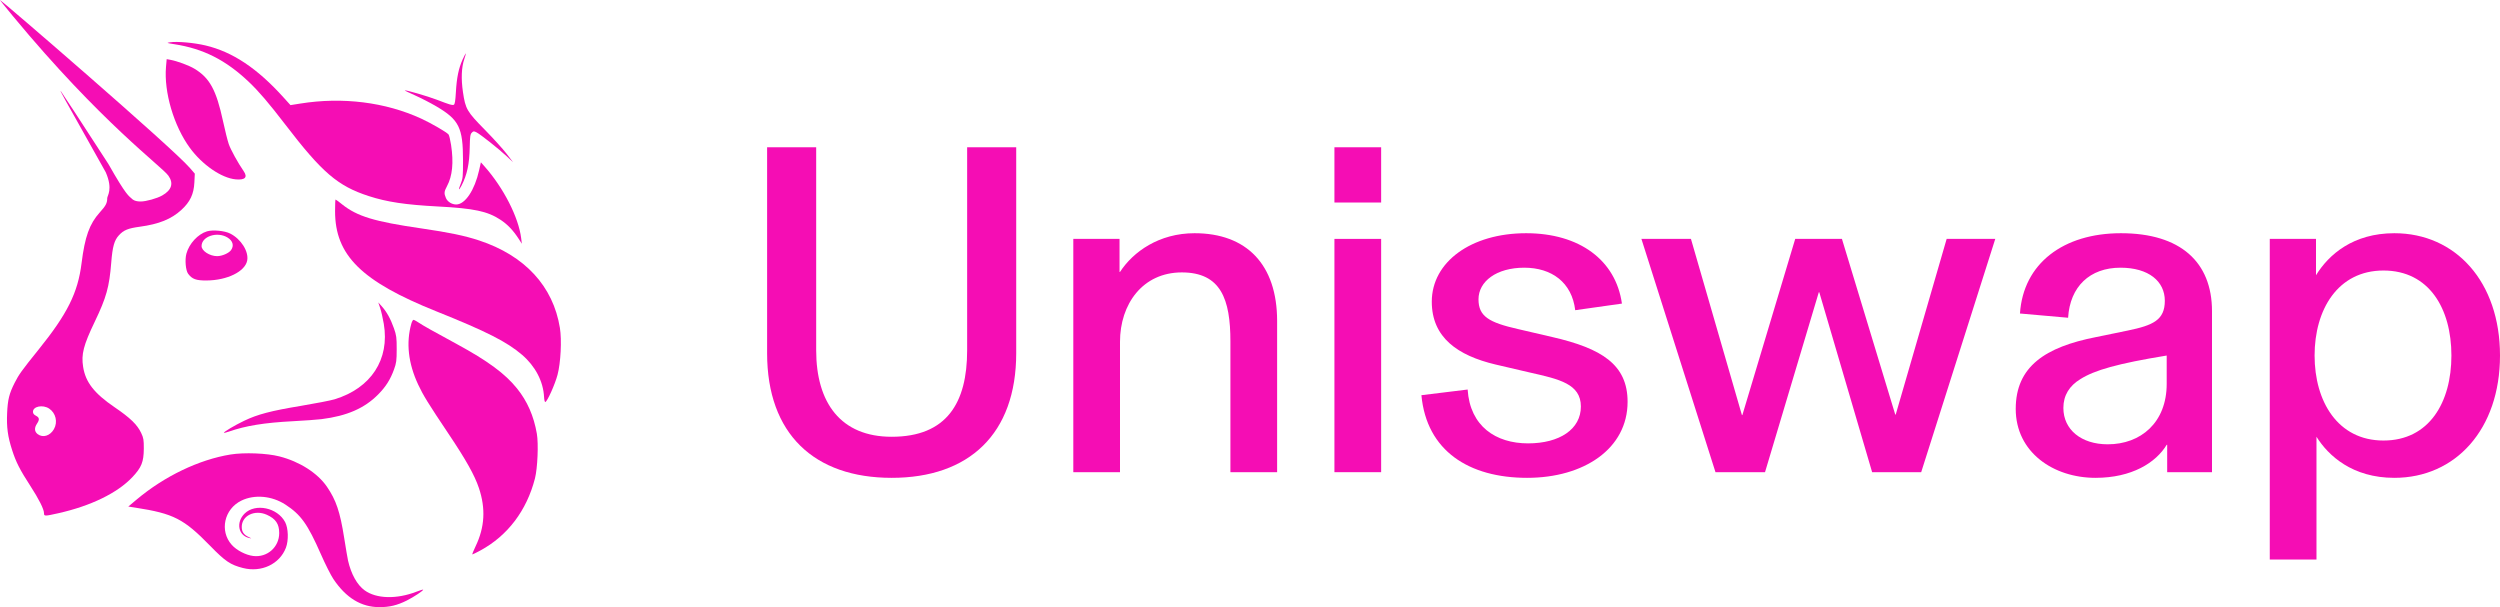
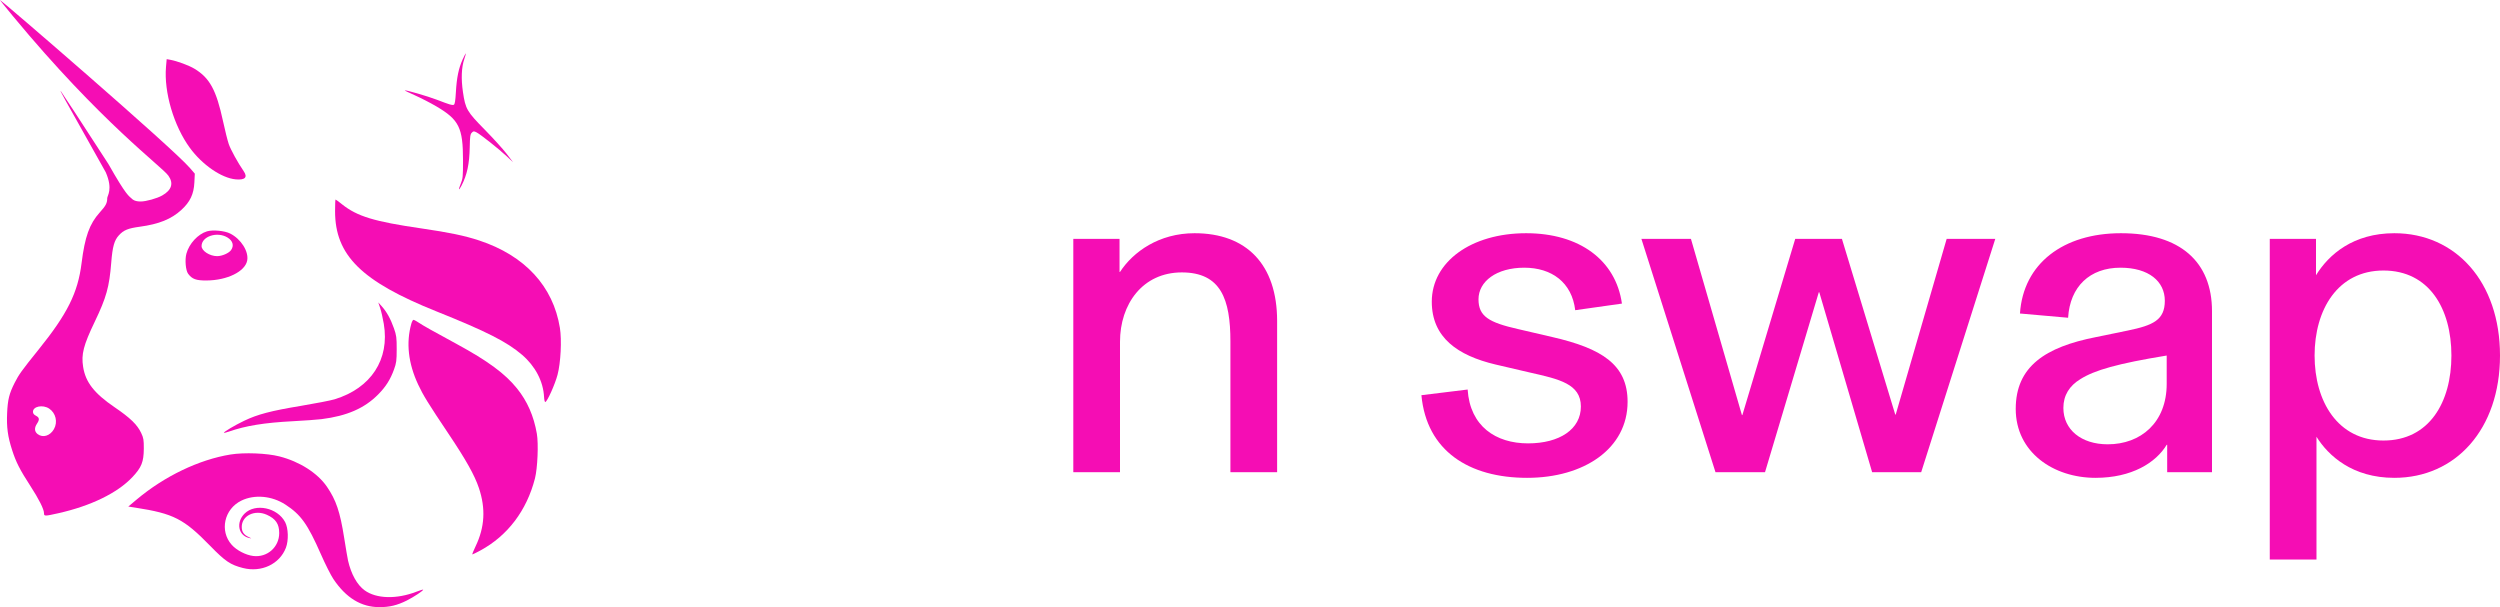
<svg xmlns="http://www.w3.org/2000/svg" width="140" height="34" viewBox="0 0 140 34" fill="none">
-   <path d="M9.771 2.477C9.328 2.409 9.309 2.401 9.518 2.369C9.917 2.308 10.859 2.391 11.508 2.545C13.024 2.904 14.404 3.822 15.876 5.454L16.267 5.887L16.827 5.798C19.184 5.421 21.583 5.72 23.589 6.643C24.141 6.896 25.011 7.401 25.119 7.531C25.154 7.573 25.218 7.839 25.261 8.123C25.41 9.106 25.335 9.859 25.033 10.422C24.869 10.728 24.859 10.825 24.97 11.087C25.058 11.296 25.304 11.451 25.548 11.451C26.046 11.45 26.583 10.648 26.831 9.532L26.93 9.089L27.126 9.31C28.199 10.52 29.042 12.17 29.186 13.344L29.224 13.65L29.044 13.372C28.733 12.893 28.422 12.567 28.022 12.304C27.302 11.83 26.541 11.668 24.525 11.563C22.704 11.467 21.673 11.312 20.652 10.981C18.913 10.417 18.037 9.665 15.972 6.969C15.054 5.771 14.487 5.108 13.923 4.575C12.642 3.362 11.383 2.726 9.771 2.477Z" fill="#F50DB4" />
  <path d="M25.53 5.152C25.576 4.349 25.685 3.82 25.905 3.336C25.992 3.145 26.074 2.988 26.086 2.988C26.099 2.988 26.061 3.13 26.002 3.302C25.842 3.771 25.816 4.413 25.926 5.16C26.066 6.107 26.145 6.244 27.151 7.267C27.623 7.747 28.172 8.352 28.371 8.612L28.733 9.085L28.371 8.747C27.929 8.334 26.911 7.529 26.687 7.413C26.536 7.336 26.513 7.338 26.421 7.43C26.335 7.515 26.317 7.642 26.305 8.245C26.286 9.184 26.158 9.787 25.847 10.39C25.679 10.716 25.653 10.647 25.805 10.278C25.918 10.004 25.93 9.883 25.929 8.973C25.927 7.146 25.709 6.707 24.431 5.954C24.107 5.764 23.573 5.489 23.245 5.343C22.917 5.198 22.656 5.071 22.666 5.062C22.702 5.026 23.948 5.388 24.45 5.58C25.197 5.866 25.32 5.903 25.41 5.869C25.471 5.845 25.5 5.669 25.53 5.152Z" fill="#F50DB4" />
  <path d="M10.63 8.277C9.732 7.047 9.176 5.16 9.296 3.749L9.334 3.312L9.538 3.349C9.922 3.419 10.584 3.664 10.894 3.852C11.745 4.366 12.113 5.043 12.488 6.781C12.598 7.291 12.742 7.867 12.808 8.062C12.915 8.376 13.318 9.11 13.646 9.586C13.882 9.929 13.725 10.092 13.203 10.045C12.406 9.973 11.327 9.232 10.63 8.277Z" fill="#F50DB4" />
  <path d="M24.441 17.438C20.242 15.756 18.764 14.296 18.764 11.832C18.764 11.469 18.776 11.173 18.791 11.173C18.807 11.173 18.969 11.292 19.152 11.439C20.004 12.118 20.957 12.408 23.596 12.791C25.149 13.017 26.023 13.199 26.829 13.465C29.392 14.311 30.977 16.027 31.355 18.365C31.465 19.044 31.401 20.318 31.222 20.989C31.082 21.52 30.653 22.476 30.539 22.512C30.507 22.522 30.476 22.402 30.468 22.238C30.425 21.36 29.979 20.506 29.231 19.866C28.38 19.138 27.236 18.558 24.441 17.438Z" fill="#F50DB4" />
  <path d="M21.493 18.137C21.441 17.825 21.349 17.428 21.29 17.253L21.183 16.935L21.382 17.157C21.658 17.465 21.875 17.859 22.06 18.383C22.2 18.783 22.216 18.902 22.215 19.552C22.214 20.19 22.197 20.324 22.067 20.684C21.862 21.252 21.607 21.655 21.18 22.087C20.414 22.864 19.428 23.294 18.005 23.472C17.758 23.503 17.037 23.555 16.403 23.588C14.806 23.671 13.755 23.841 12.81 24.172C12.675 24.219 12.553 24.248 12.541 24.236C12.503 24.198 13.146 23.816 13.677 23.562C14.426 23.203 15.171 23.007 16.842 22.73C17.667 22.593 18.519 22.427 18.736 22.361C20.779 21.738 21.829 20.129 21.493 18.137Z" fill="#F50DB4" />
  <path d="M23.418 21.538C22.86 20.345 22.732 19.193 23.037 18.118C23.07 18.004 23.123 17.91 23.154 17.91C23.186 17.91 23.317 17.98 23.447 18.067C23.704 18.239 24.219 18.529 25.593 19.274C27.306 20.204 28.284 20.924 28.948 21.747C29.53 22.468 29.89 23.288 30.064 24.289C30.162 24.855 30.104 26.219 29.958 26.79C29.497 28.59 28.426 30.003 26.899 30.828C26.675 30.949 26.474 31.048 26.452 31.049C26.431 31.049 26.512 30.843 26.634 30.59C27.147 29.521 27.206 28.481 26.817 27.324C26.58 26.615 26.095 25.75 25.115 24.289C23.977 22.59 23.698 22.137 23.418 21.538Z" fill="#F50DB4" />
  <path d="M7.649 27.977C9.207 26.668 11.145 25.738 12.911 25.452C13.672 25.329 14.94 25.378 15.644 25.558C16.774 25.845 17.784 26.49 18.309 27.257C18.823 28.008 19.043 28.662 19.273 30.116C19.363 30.69 19.462 31.266 19.491 31.397C19.664 32.151 19.999 32.753 20.415 33.056C21.074 33.536 22.21 33.566 23.328 33.133C23.518 33.059 23.682 33.008 23.694 33.02C23.735 33.06 23.172 33.434 22.775 33.632C22.241 33.897 21.816 34 21.251 34C20.227 34 19.378 33.482 18.669 32.425C18.529 32.217 18.215 31.594 17.972 31.041C17.223 29.341 16.853 28.824 15.984 28.257C15.227 27.764 14.252 27.676 13.518 28.034C12.553 28.504 12.284 29.731 12.975 30.508C13.249 30.817 13.761 31.083 14.18 31.135C14.963 31.232 15.636 30.639 15.636 29.852C15.636 29.341 15.438 29.05 14.942 28.827C14.263 28.522 13.534 28.878 13.538 29.512C13.539 29.783 13.658 29.953 13.93 30.075C14.105 30.154 14.109 30.16 13.966 30.131C13.344 30.002 13.198 29.256 13.698 28.76C14.299 28.165 15.542 28.427 15.968 29.24C16.147 29.581 16.168 30.261 16.012 30.671C15.662 31.589 14.643 32.072 13.608 31.809C12.904 31.63 12.617 31.437 11.768 30.566C10.293 29.053 9.72 28.761 7.593 28.43L7.185 28.367L7.649 27.977Z" fill="#F50DB4" />
  <path fill-rule="evenodd" clip-rule="evenodd" d="M0.726 0.905C5.653 6.856 9.047 9.312 9.424 9.831C9.735 10.259 9.618 10.644 9.085 10.946C8.788 11.114 8.178 11.284 7.873 11.284C7.527 11.284 7.409 11.151 7.409 11.151C7.208 10.962 7.096 10.995 6.067 9.179C4.64 6.974 3.445 5.145 3.412 5.114C3.337 5.043 3.338 5.046 5.922 9.647C6.339 10.605 6.005 10.957 6.005 11.094C6.005 11.372 5.929 11.518 5.584 11.9C5.01 12.538 4.753 13.254 4.568 14.736C4.361 16.398 3.777 17.571 2.158 19.58C1.211 20.756 1.056 20.971 0.817 21.445C0.516 22.042 0.433 22.376 0.399 23.13C0.364 23.927 0.433 24.441 0.678 25.203C0.892 25.87 1.115 26.311 1.687 27.191C2.18 27.951 2.464 28.516 2.464 28.737C2.464 28.913 2.498 28.913 3.262 28.742C5.09 28.331 6.575 27.608 7.411 26.722C7.927 26.174 8.049 25.871 8.053 25.12C8.055 24.628 8.038 24.525 7.904 24.243C7.687 23.782 7.292 23.4 6.42 22.807C5.277 22.029 4.789 21.404 4.655 20.543C4.544 19.837 4.672 19.339 5.304 18.021C5.958 16.656 6.121 16.075 6.23 14.7C6.301 13.811 6.399 13.461 6.656 13.179C6.923 12.886 7.164 12.787 7.826 12.697C8.906 12.55 9.593 12.272 10.158 11.754C10.648 11.304 10.853 10.871 10.885 10.219L10.909 9.725L10.635 9.407C9.643 8.256 0.061 0 0 0C-0.013 0 0.314 0.407 0.726 0.905ZM3.021 24.031C3.245 23.636 3.126 23.128 2.751 22.88C2.396 22.645 1.846 22.756 1.846 23.061C1.846 23.154 1.897 23.223 2.014 23.282C2.211 23.383 2.225 23.496 2.07 23.728C1.914 23.962 1.926 24.168 2.106 24.308C2.396 24.534 2.806 24.41 3.021 24.031Z" fill="#F50DB4" />
  <path fill-rule="evenodd" clip-rule="evenodd" d="M11.59 12.956C11.083 13.111 10.59 13.645 10.438 14.206C10.345 14.548 10.398 15.148 10.537 15.333C10.762 15.632 10.98 15.711 11.569 15.707C12.723 15.699 13.726 15.206 13.843 14.59C13.939 14.085 13.498 13.386 12.891 13.079C12.578 12.92 11.912 12.858 11.59 12.956ZM12.939 14.006C13.117 13.754 13.039 13.482 12.736 13.298C12.16 12.948 11.288 13.238 11.288 13.78C11.288 14.049 11.743 14.344 12.159 14.344C12.437 14.344 12.816 14.179 12.939 14.006Z" fill="#F50DB4" />
  <path d="M127.107 31.334V13.378H129.696V15.414C130.41 14.25 131.783 13.06 134.082 13.06C137.517 13.06 140 15.784 140 19.91C140 24.035 137.517 26.759 134.082 26.759C131.731 26.759 130.383 25.516 129.723 24.458V31.334H127.107ZM133.474 24.67C136.037 24.67 137.279 22.528 137.279 19.91C137.279 17.292 136.037 15.149 133.474 15.149C130.911 15.149 129.617 17.345 129.617 19.91C129.617 22.475 130.911 24.67 133.474 24.67Z" fill="#F50DB4" />
  <path d="M117.346 26.759C114.994 26.759 112.881 25.331 112.881 22.898C112.881 20.518 114.545 19.434 117.372 18.878L119.169 18.508C120.569 18.217 121.23 17.926 121.23 16.842C121.23 15.758 120.332 14.991 118.746 14.991C117.029 14.991 115.919 16.049 115.814 17.794L113.118 17.556C113.303 14.753 115.549 13.06 118.773 13.06C122.102 13.06 123.872 14.673 123.872 17.424V26.442H121.362V24.908H121.335C120.728 25.913 119.38 26.759 117.346 26.759ZM118.033 24.881C119.882 24.881 121.335 23.665 121.335 21.496V19.91C118.588 20.359 117.293 20.729 116.5 21.232C115.893 21.602 115.549 22.131 115.549 22.845C115.549 24.062 116.553 24.881 118.033 24.881Z" fill="#F50DB4" />
  <path d="M96.067 26.442L91.919 13.378H94.693L97.547 23.242H97.573L100.532 13.378H103.148L106.134 23.216H106.16L109.013 13.378H111.735L107.587 26.442H104.839L101.88 16.366H101.853L98.841 26.442H96.067Z" fill="#F50DB4" />
  <path d="M85.517 26.759C82.267 26.759 79.889 25.252 79.599 22.131L82.188 21.814C82.32 23.877 83.773 24.829 85.57 24.829C87.34 24.829 88.529 24.035 88.529 22.766C88.529 21.496 87.314 21.232 85.676 20.862L83.747 20.412C81.633 19.91 80.18 18.905 80.18 16.895C80.18 14.673 82.373 13.06 85.464 13.06C88.45 13.06 90.484 14.568 90.828 17.001L88.212 17.371C88.027 15.811 86.891 14.991 85.359 14.991C83.8 14.991 82.796 15.758 82.796 16.763C82.796 17.715 83.377 18.058 85.015 18.429L86.944 18.878C89.692 19.513 91.145 20.412 91.145 22.501C91.145 25.119 88.714 26.759 85.517 26.759Z" fill="#F50DB4" />
-   <path d="M74.728 26.442V13.378H77.344V26.442H74.728ZM74.728 11.341V8.247H77.344V11.341H74.728Z" fill="#F50DB4" />
  <path d="M60.105 26.442V13.378H62.694V15.229H62.72C63.46 14.092 64.913 13.06 66.895 13.06C69.801 13.06 71.519 14.806 71.519 17.979V26.442H68.903V19.116C68.903 16.763 68.374 15.255 66.181 15.255C63.989 15.255 62.72 17.027 62.72 19.143V26.442H60.105Z" fill="#F50DB4" />
-   <path d="M49.933 26.759C45.6 26.759 42.958 24.3 42.958 19.778V8.247H45.706V19.619C45.706 22.555 47.08 24.459 49.933 24.459C53.024 24.459 54.16 22.555 54.16 19.619V8.247H56.908V19.778C56.908 24.3 54.266 26.759 49.933 26.759Z" fill="#F50DB4" />
</svg>